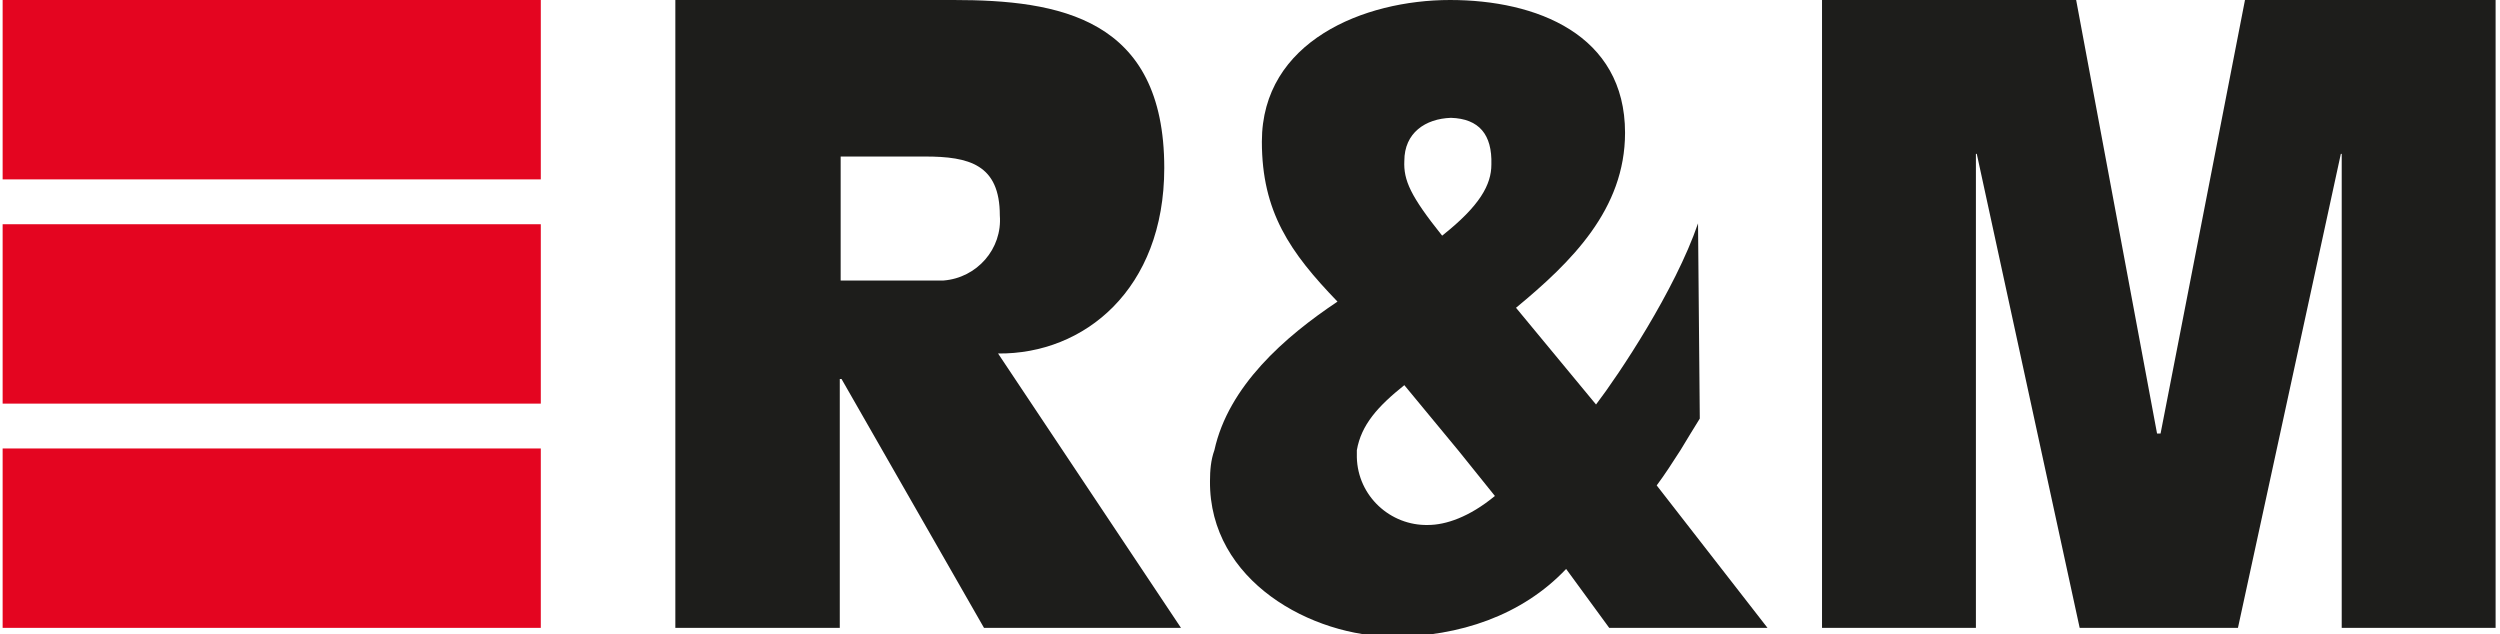
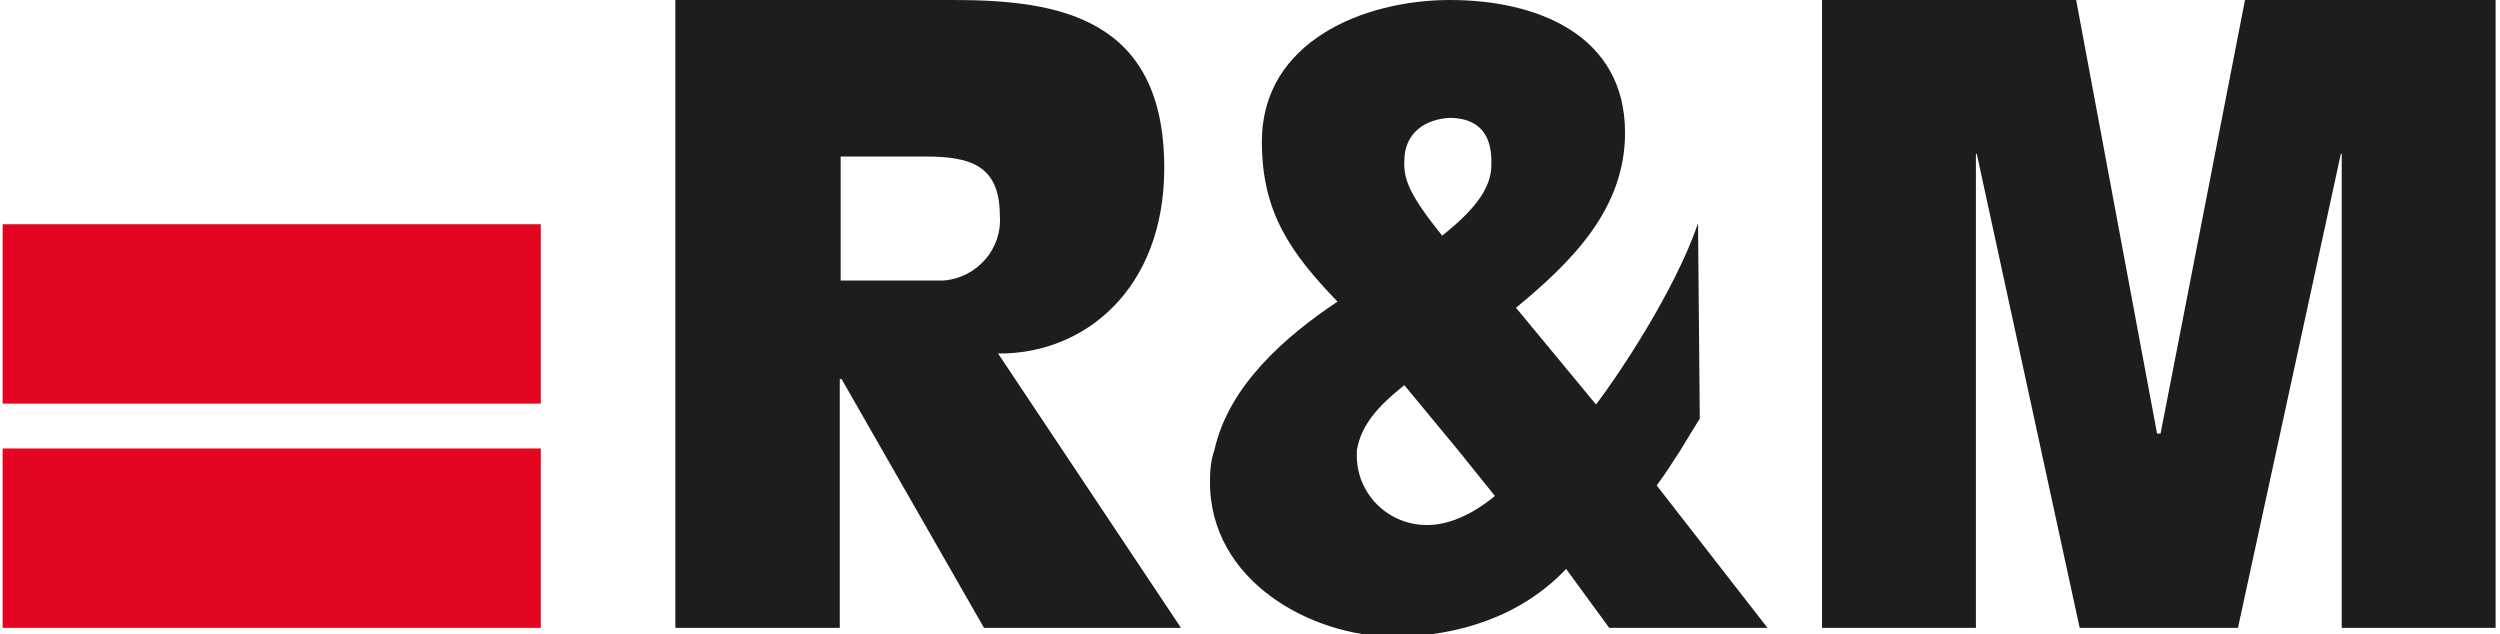
<svg xmlns="http://www.w3.org/2000/svg" version="1.1" id="Calque_1" x="0px" y="0px" viewBox="0 0 284.3 72.1" style="enable-background:new 0 0 284.3 72.1;" xml:space="preserve">
  <style type="text/css">
	.st0{fill:#E40520;}
	.st1{fill:#1D1D1B;}
	.st2{fill-rule:evenodd;clip-rule:evenodd;fill:#1D1D1B;}
</style>
  <g id="Calque_2_1_">
    <g id="Ebene_1">
      <polygon class="st0" points="0.3,25.5 61.5,25.5 61.5,45.9 0.3,45.9 0.3,25.5   " />
-       <polygon class="st0" points="0.3,0 61.5,0 61.5,20.4 0.3,20.4 0.3,0   " />
      <polygon class="st0" points="0.3,51 61.5,51 61.5,71.4 0.3,71.4 0.3,51   " />
      <path class="st1" d="M95.6,17.8h9.6c5,0,8.5,0.9,8.5,6.7c0.3,3.8-2.6,7.1-6.4,7.4c-0.2,0-0.4,0-0.6,0H95.6V17.8z M76.8,71.4h18.7    V43.1h0.2l16.2,28.3h22.4l-20.8-31.2c9.8,0.1,18.9-7.3,18.9-21.1c0-17.1-12-19.1-24-19.1H76.8V71.4z" />
      <polygon class="st1" points="207.2,71.4 224.7,71.4 224.7,17.5 224.8,17.5 236.5,71.4 254.5,71.4 266.2,17.5 266.3,17.5     266.3,71.4 283.8,71.4 283.8,0 255.3,0 245.7,49.3 245.3,49.3 236.1,0 207.2,0 207.2,71.4   " />
      <path class="st2" d="M165,13.4c3.2,0.1,4.7,1.9,4.6,5.3c0,2.3-1.3,4.7-5.6,8.1c-3.6-4.5-4.4-6.3-4.3-8.5    C159.7,15.1,162.1,13.5,165,13.4L165,13.4z M191.1,51.2c-0.9,1.4-1.8,2.8-2.7,4L201,71.4h-18l-4.9-6.7c-5,5.3-12.2,7.7-19.6,7.7    c-9.3,0-21-6.3-20.9-17.7c0-1.2,0.1-2.4,0.5-3.5c1.6-7.3,8-12.9,14-16.9c-5.4-5.6-8.6-10.2-8.6-18.2C143.5,4.7,155.1,0,164.9,0    s19.9,3.9,19.9,15.1c0,8.7-6.1,14.7-12.4,19.9l9.1,11c2.6-3.4,9-13,11.6-20.6l0.2,22.2C192.6,48.7,191.9,49.9,191.1,51.2    L191.1,51.2z M154.3,51.2c0,0.3,0,0.5,0,0.8c0.1,4.4,3.8,7.8,8.1,7.7c2,0,4.7-0.9,7.6-3.3l-4.1-5.1l-6.2-7.5    C156.7,46.2,154.8,48.3,154.3,51.2L154.3,51.2z" />
    </g>
  </g>
</svg>